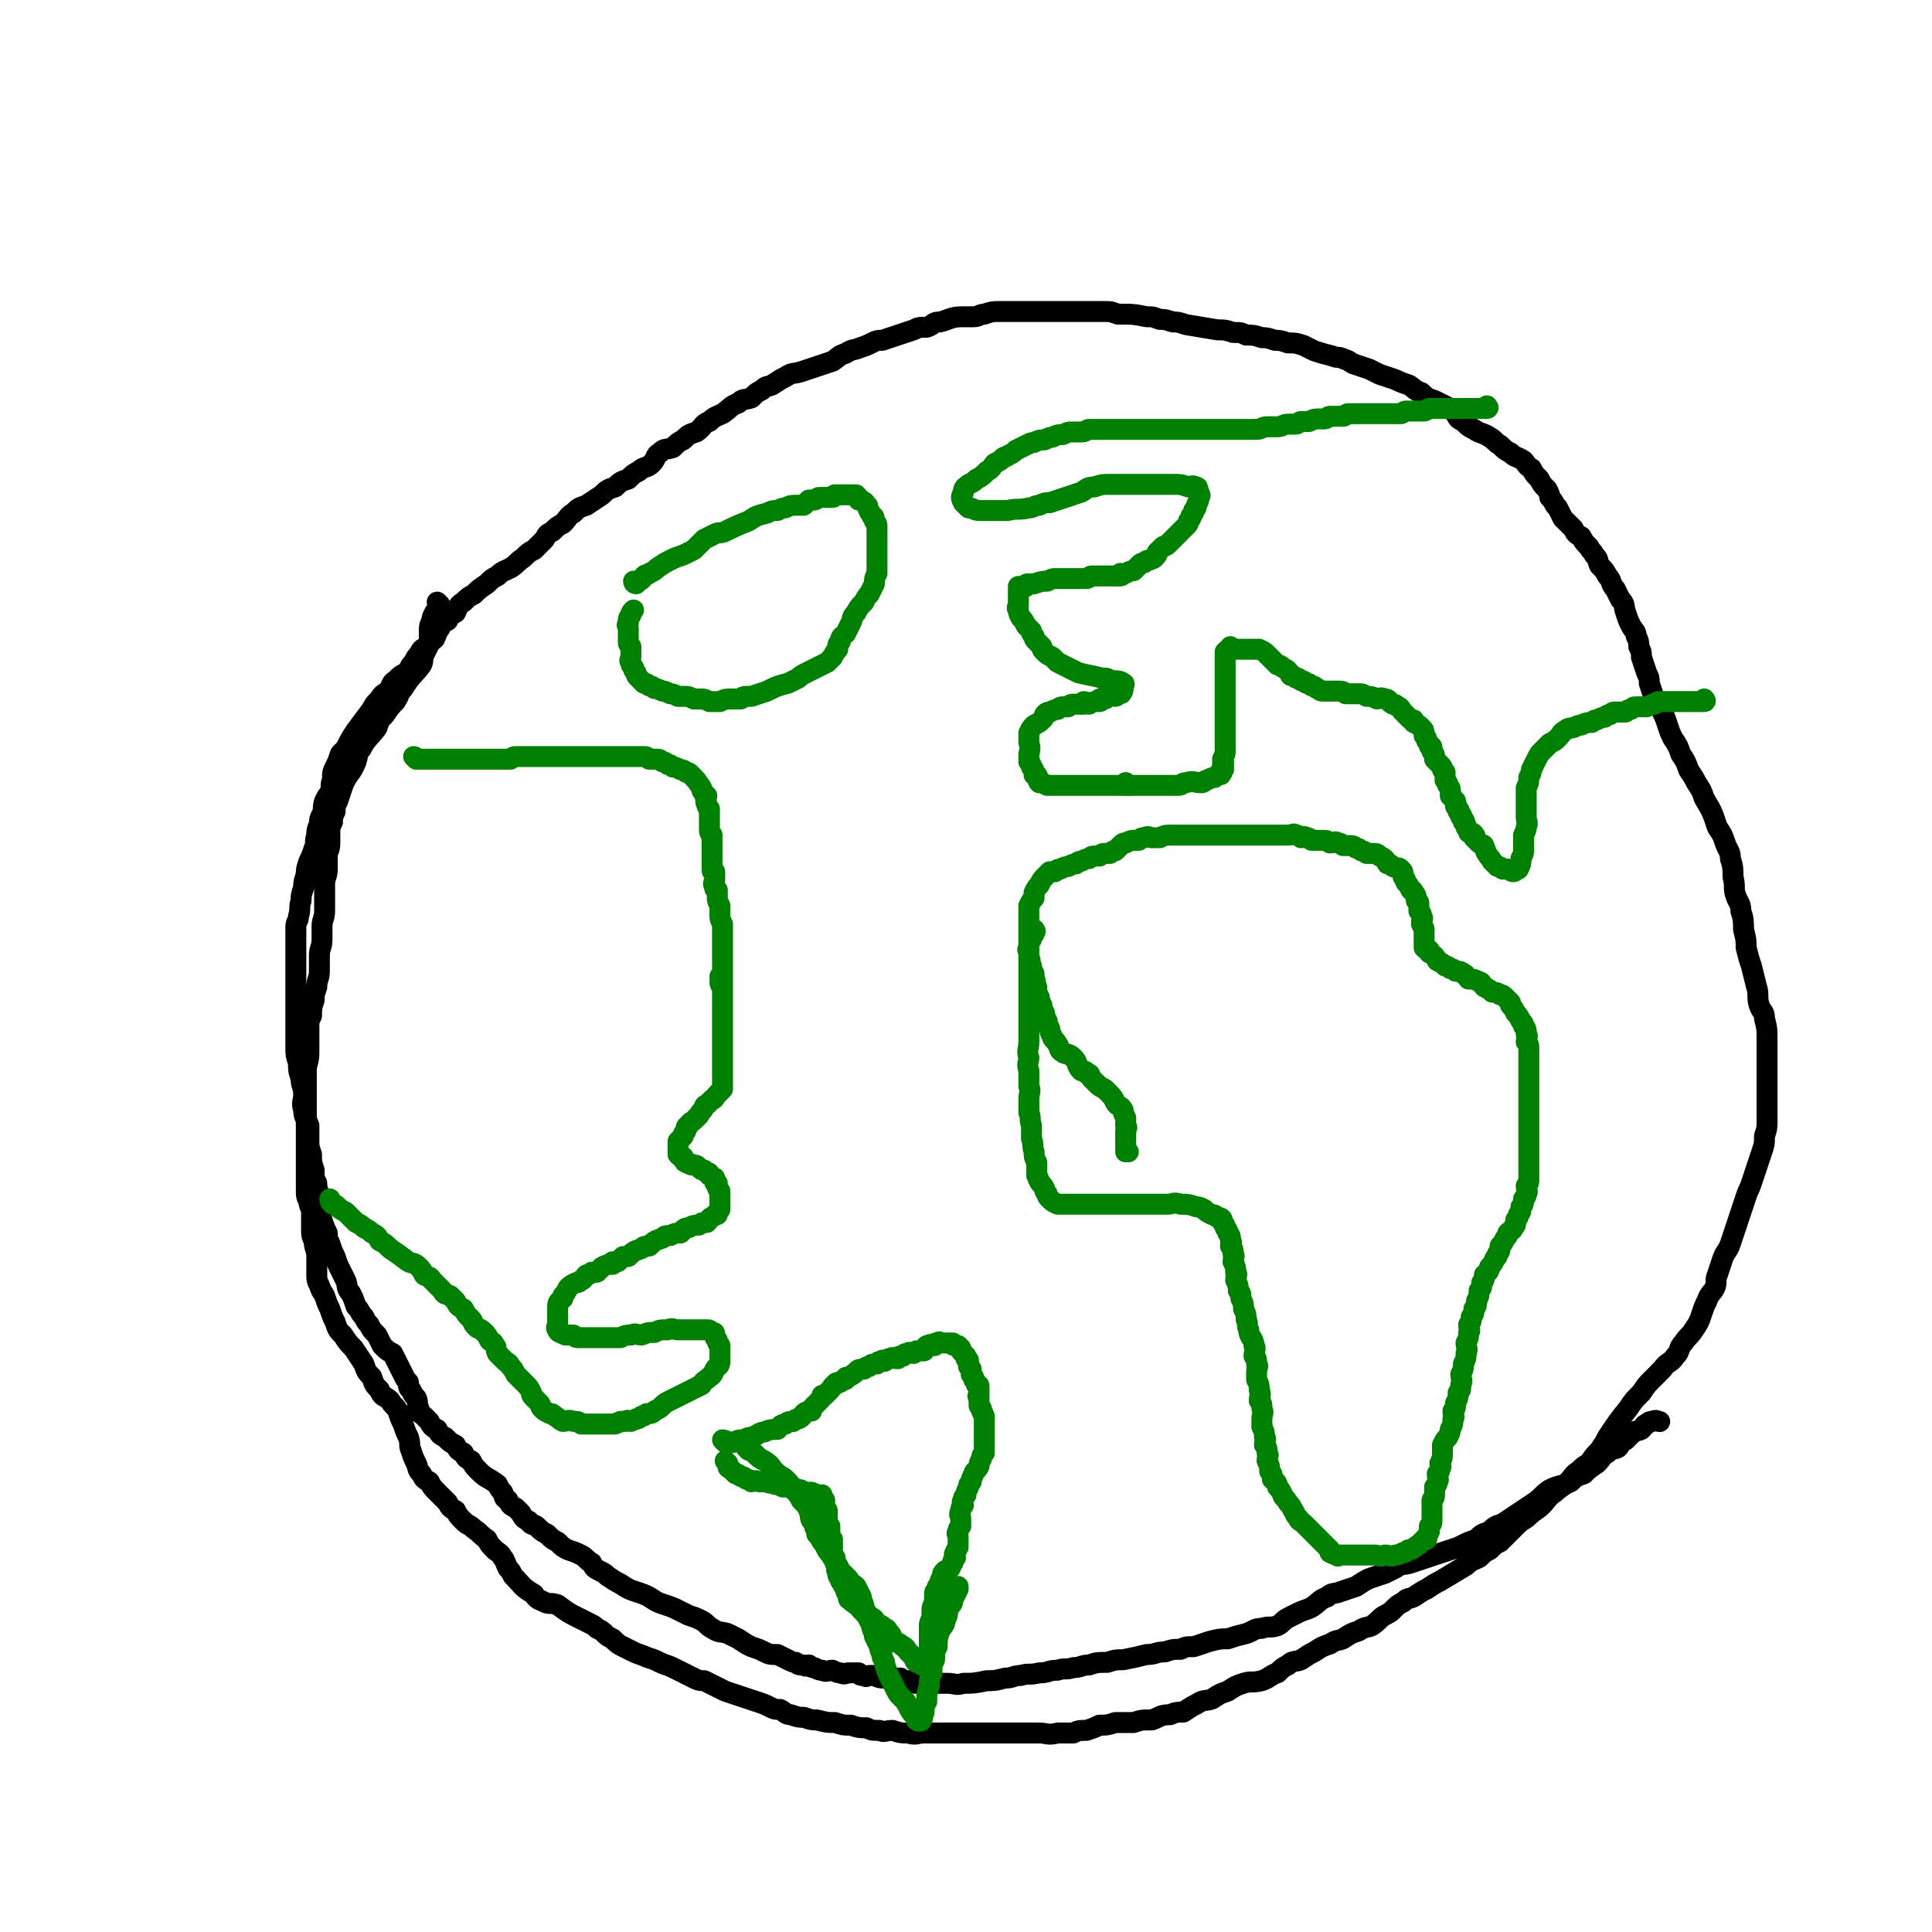
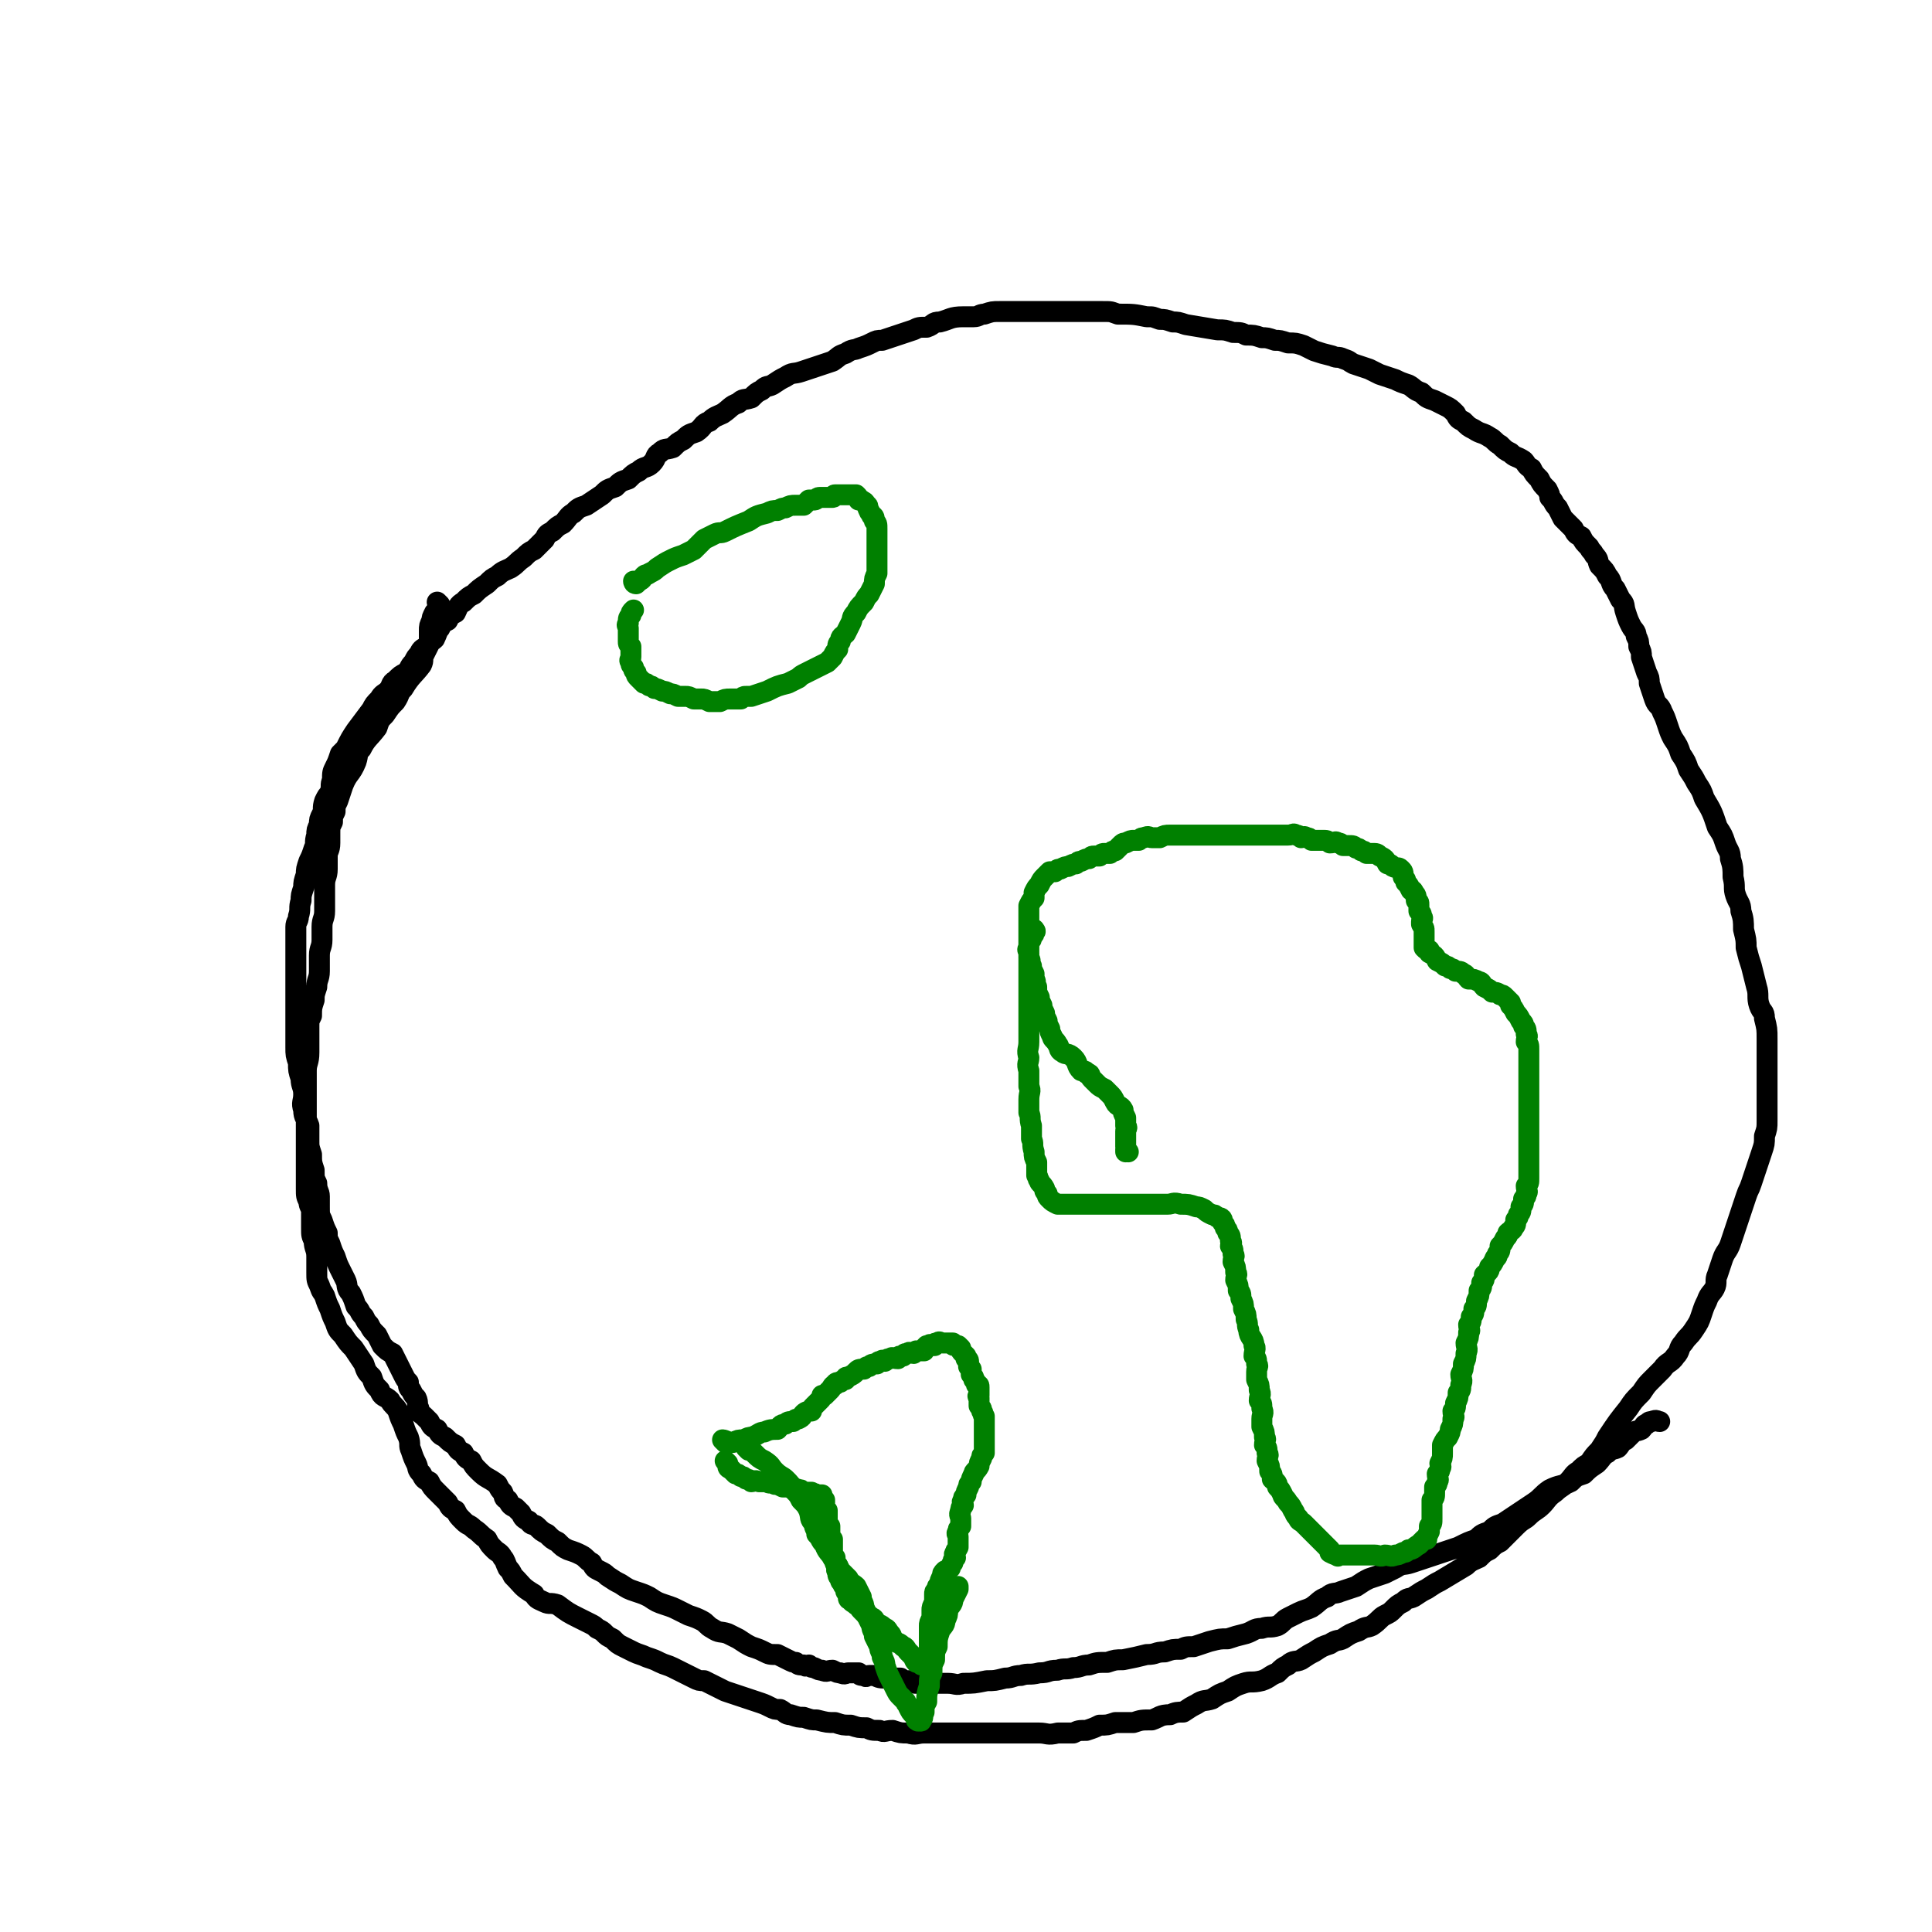
<svg xmlns="http://www.w3.org/2000/svg" viewBox="0 0 738 738" version="1.1">
  <g fill="none" stroke="#000000" stroke-width="8" stroke-linecap="round" stroke-linejoin="round">
    <path d="M168,231c0,0 -1,-1 -1,-1 0,0 1,1 1,1 0,0 0,0 0,0 -1,1 -1,1 -1,2 -1,1 -1,1 -1,1 -1,2 -1,2 -1,3 -1,2 -1,2 -1,4 0,2 0,3 0,5 -1,2 -1,2 -2,4 -1,2 0,2 -1,4 -3,4 -4,4 -7,9 -2,2 -1,2 -3,5 -2,2 -2,2 -4,5 -2,2 -2,2 -3,5 -3,4 -4,4 -6,8 -2,2 -1,2 -2,5 -2,5 -3,4 -5,9 -1,3 -1,3 -2,6 -1,2 -1,2 -1,4 -1,2 -1,2 -1,4 -1,2 -1,2 -1,4 0,2 0,2 0,4 0,3 -1,3 -1,5 0,3 0,3 0,5 0,3 -1,3 -1,6 0,3 0,3 0,5 0,3 0,3 0,5 0,3 -1,3 -1,6 0,2 0,2 0,5 0,3 -1,3 -1,6 0,3 0,3 0,6 0,3 -1,3 -1,6 -1,3 -1,3 -1,5 -1,3 -1,3 -1,6 -1,2 -1,2 -1,4 0,3 0,3 0,5 0,3 0,3 0,5 0,4 -1,4 -1,7 0,3 0,3 0,5 0,3 0,3 0,5 0,2 0,2 0,4 0,3 0,3 0,6 0,2 0,2 0,4 0,3 0,3 0,6 0,2 0,2 0,5 0,3 0,3 0,5 0,3 0,3 0,5 0,3 0,3 1,5 0,2 1,2 1,4 0,3 0,3 0,6 0,3 0,3 1,5 0,3 1,3 1,6 0,3 0,3 0,6 0,3 0,3 1,5 1,3 1,2 2,4 1,3 1,3 2,5 1,3 1,3 2,5 1,3 1,3 3,5 2,3 2,3 4,5 2,3 2,3 4,6 1,3 1,3 3,5 1,3 1,3 3,5 1,3 2,2 4,4 1,2 2,2 3,4 1,3 1,3 2,5 1,3 1,3 2,5 1,3 0,3 1,5 1,3 1,3 2,5 1,2 0,2 2,4 1,2 1,2 3,3 1,2 1,2 3,4 2,2 2,2 4,4 1,2 1,2 3,3 1,2 1,2 3,4 2,2 2,1 4,3 3,2 2,2 5,4 1,2 1,2 3,4 1,1 2,1 3,3 1,1 1,2 2,4 1,1 1,1 2,3 4,4 3,4 8,7 1,2 2,2 4,3 2,1 2,0 5,1 4,3 4,3 8,5 2,1 2,1 4,2 2,1 2,1 3,2 2,1 2,1 3,2 1,1 1,1 3,2 2,2 2,2 4,3 2,1 2,1 4,2 2,1 3,1 5,2 3,1 3,1 5,2 2,1 3,1 5,2 2,1 2,1 4,2 2,1 2,1 4,2 2,1 2,1 4,1 2,1 2,1 4,2 2,1 2,1 4,2 3,1 3,1 6,2 3,1 3,1 6,2 3,1 3,1 5,2 2,1 2,1 4,1 2,1 2,2 4,2 3,1 3,1 5,1 3,1 3,1 5,1 4,1 4,1 7,1 3,1 3,1 6,1 3,1 3,1 6,1 2,1 2,1 5,1 2,1 2,0 5,0 3,1 3,1 6,1 3,1 3,0 6,0 4,0 4,0 7,0 3,0 3,0 7,0 3,0 3,0 6,0 2,0 2,0 5,0 3,0 3,0 6,0 3,0 3,0 6,0 4,0 4,0 7,0 3,0 3,1 7,0 3,0 3,0 6,0 2,-1 2,-1 5,-1 3,-1 3,-1 5,-2 3,0 3,0 6,-1 3,0 3,0 7,0 3,-1 3,-1 7,-1 3,-1 3,-2 7,-2 2,-1 3,-1 5,-1 3,-2 3,-2 5,-3 3,-2 3,-1 6,-2 3,-2 3,-2 6,-3 3,-2 3,-2 6,-3 3,-1 3,0 7,-1 3,-1 3,-2 6,-3 2,-2 2,-2 4,-3 2,-2 3,-1 5,-2 3,-2 3,-2 5,-3 3,-2 3,-2 6,-3 3,-2 3,-1 5,-2 3,-2 3,-2 6,-3 3,-2 3,-1 5,-2 3,-2 3,-3 5,-4 2,-1 2,-1 3,-2 2,-2 2,-2 4,-3 2,-2 2,-1 4,-2 3,-2 3,-2 5,-3 3,-2 3,-2 5,-3 5,-3 5,-3 10,-6 2,-2 3,-2 5,-3 2,-2 2,-2 4,-3 2,-2 2,-2 4,-3 2,-2 2,-2 3,-3 2,-2 2,-2 3,-3 3,-3 3,-2 5,-4 2,-2 3,-2 5,-4 2,-2 2,-3 5,-5 2,-2 3,-2 5,-4 2,-2 2,-3 4,-4 2,-2 2,-2 4,-3 2,-3 2,-3 4,-5 2,-3 2,-3 3,-5 4,-6 4,-6 8,-11 2,-3 2,-3 5,-6 2,-3 2,-3 4,-5 2,-2 2,-2 4,-4 2,-3 3,-2 5,-5 2,-2 1,-3 3,-5 2,-3 2,-2 4,-5 2,-3 2,-3 3,-6 1,-3 1,-3 2,-5 1,-3 2,-3 3,-5 1,-2 0,-3 1,-5 1,-3 1,-3 2,-6 1,-3 2,-3 3,-6 1,-3 1,-3 2,-6 1,-3 1,-3 2,-6 1,-3 1,-3 2,-6 1,-3 1,-2 2,-5 1,-3 1,-3 2,-6 1,-3 1,-3 2,-6 1,-3 1,-3 1,-6 1,-3 1,-3 1,-6 0,-3 0,-3 0,-5 0,-3 0,-3 0,-6 0,-3 0,-3 0,-6 0,-4 0,-4 0,-7 0,-4 0,-4 0,-7 0,-4 0,-4 -1,-8 0,-3 -1,-2 -2,-5 -1,-3 0,-4 -1,-7 -1,-4 -1,-4 -2,-8 -1,-3 -1,-3 -2,-7 0,-3 0,-3 -1,-7 0,-3 0,-4 -1,-7 0,-3 -1,-3 -2,-6 -1,-3 0,-3 -1,-7 0,-3 0,-4 -1,-7 0,-3 -1,-3 -2,-6 -1,-3 -1,-3 -3,-6 -2,-6 -2,-6 -5,-11 -1,-3 -1,-3 -3,-6 -1,-2 -1,-2 -3,-5 -1,-3 -1,-3 -3,-6 -1,-3 -1,-3 -3,-6 -1,-2 -1,-2 -2,-5 -1,-3 -1,-3 -2,-5 -1,-3 -2,-2 -3,-5 -1,-3 -1,-3 -2,-6 0,-2 0,-2 -1,-4 -1,-3 -1,-3 -2,-6 0,-2 0,-2 -1,-4 0,-2 0,-2 -1,-4 0,-2 -1,-2 -2,-4 -1,-2 -1,-2 -2,-5 -1,-3 0,-3 -2,-5 -1,-2 -1,-2 -2,-4 -2,-2 -1,-3 -3,-5 -1,-2 -1,-2 -3,-4 -1,-2 0,-2 -2,-4 -1,-2 -1,-1 -2,-3 -2,-2 -2,-2 -3,-4 -2,-1 -2,-1 -3,-3 -2,-2 -2,-2 -4,-4 -1,-2 -1,-2 -2,-4 -2,-2 -1,-2 -3,-4 0,-1 0,-1 -1,-3 -2,-2 -2,-2 -3,-4 -2,-2 -2,-2 -3,-4 -2,-1 -2,-2 -3,-3 -3,-2 -3,-1 -5,-3 -2,-1 -2,-1 -4,-3 -2,-1 -2,-2 -4,-3 -3,-2 -3,-1 -6,-3 -2,-1 -2,-1 -4,-3 -2,-1 -2,-1 -3,-3 -2,-2 -2,-2 -4,-3 -2,-1 -2,-1 -4,-2 -3,-1 -3,-1 -5,-3 -3,-1 -3,-2 -5,-3 -3,-1 -3,-1 -5,-2 -3,-1 -3,-1 -6,-2 -2,-1 -2,-1 -4,-2 -3,-1 -3,-1 -6,-2 -2,-1 -1,-1 -4,-2 -2,-1 -2,0 -4,-1 -4,-1 -4,-1 -7,-2 -2,-1 -2,-1 -4,-2 -3,-1 -3,-1 -6,-1 -3,-1 -3,-1 -5,-1 -3,-1 -3,-1 -5,-1 -3,-1 -3,-1 -6,-1 -2,-1 -2,-1 -5,-1 -3,-1 -3,-1 -6,-1 -6,-1 -6,-1 -12,-2 -3,-1 -3,-1 -5,-1 -3,-1 -3,-1 -5,-1 -3,-1 -2,-1 -5,-1 -5,-1 -5,-1 -11,-1 -3,-1 -2,-1 -6,-1 -2,0 -2,0 -4,0 -3,0 -3,0 -7,0 -2,0 -2,0 -4,0 -5,0 -5,0 -10,0 -5,0 -5,0 -9,0 -3,0 -3,0 -5,0 -3,0 -3,0 -6,1 -2,0 -2,1 -4,1 -2,0 -3,0 -4,0 -5,0 -5,1 -9,2 -3,0 -2,1 -5,2 -3,0 -3,0 -5,1 -3,1 -3,1 -6,2 -3,1 -3,1 -6,2 -2,0 -2,0 -4,1 -2,1 -2,1 -5,2 -2,1 -2,0 -5,2 -3,1 -2,1 -5,3 -3,1 -3,1 -6,2 -3,1 -3,1 -6,2 -3,1 -3,0 -6,2 -2,1 -2,1 -5,3 -2,1 -2,0 -4,2 -2,1 -2,1 -4,3 -3,1 -3,0 -5,2 -3,1 -3,2 -6,4 -2,1 -3,1 -5,3 -3,1 -2,2 -5,4 -3,1 -3,1 -5,3 -2,1 -2,1 -4,3 -3,1 -3,0 -5,2 -2,1 -1,2 -3,4 -2,2 -3,1 -5,3 -2,1 -2,1 -4,3 -3,1 -3,1 -5,3 -3,1 -3,1 -5,3 -3,2 -3,2 -6,4 -3,1 -3,1 -5,3 -2,1 -2,2 -4,4 -2,1 -2,1 -4,3 -2,1 -2,1 -3,3 -2,2 -2,2 -4,4 -2,1 -2,1 -4,3 -3,2 -2,2 -5,4 -2,1 -3,1 -5,3 -2,1 -2,1 -4,3 -3,2 -3,2 -5,4 -2,1 -2,1 -4,3 -2,1 -2,2 -3,4 -2,1 -2,1 -3,3 -2,1 -2,1 -3,3 -1,1 -1,2 -2,4 -1,1 -2,1 -3,3 -2,1 -2,1 -3,3 -1,1 -1,1 -2,3 -2,2 -1,2 -3,4 -2,1 -2,1 -4,3 -2,1 -1,2 -3,4 -1,1 -2,1 -3,3 -2,2 -2,2 -3,4 -3,4 -3,4 -6,8 -2,3 -2,3 -4,7 -1,1 -1,1 -2,2 -1,3 -1,3 -2,5 -1,2 -1,2 -1,5 -1,2 0,2 -1,5 -1,1 -1,1 -2,3 -1,3 0,3 -1,5 -1,2 -1,2 -1,4 -1,2 -1,2 -1,4 -1,3 0,3 -1,5 -1,3 -1,3 -2,5 -1,3 -1,3 -1,5 -1,3 -1,3 -1,5 -1,3 -1,3 -1,5 -1,3 0,3 -1,6 0,2 -1,2 -1,4 0,3 0,3 0,5 0,3 0,3 0,5 0,3 0,3 0,6 0,3 0,3 0,5 0,3 0,3 0,5 0,2 0,2 0,4 0,3 0,3 0,5 0,3 0,3 0,5 0,3 0,3 0,6 0,3 0,3 1,6 0,3 0,3 1,6 0,3 1,3 1,6 0,3 -1,3 0,6 0,3 1,3 2,6 0,3 0,3 0,6 0,2 0,2 1,5 0,3 0,3 1,6 0,3 0,3 1,5 0,3 1,3 1,5 0,2 0,2 0,4 0,3 0,3 1,5 1,3 1,3 2,5 0,2 0,2 1,4 1,3 1,3 2,5 1,3 1,3 2,5 1,2 1,2 2,4 1,2 0,3 2,5 1,2 1,2 2,5 2,2 1,2 3,4 1,2 1,2 2,3 1,2 1,2 3,4 1,2 1,2 2,4 2,2 2,2 4,3 1,2 1,2 2,4 1,2 1,2 2,4 1,2 1,2 2,3 0,2 0,2 1,3 1,2 1,2 2,3 1,2 0,3 1,4 0,2 1,2 2,3 1,1 1,1 2,2 1,2 1,2 3,3 1,2 1,2 3,3 2,2 2,2 4,3 1,2 1,2 3,3 1,2 1,2 3,3 1,2 1,2 3,4 3,3 3,2 7,5 1,2 1,2 2,3 1,2 0,2 2,3 1,2 1,2 3,3 1,1 1,1 2,2 1,2 1,2 3,3 1,2 2,1 3,2 2,2 2,2 4,3 2,2 2,2 4,3 2,2 2,2 4,3 3,1 3,1 5,2 2,1 2,2 4,3 1,2 1,2 3,3 2,1 2,1 3,2 3,2 3,2 5,3 3,2 3,2 6,3 3,1 3,1 5,2 3,2 3,2 6,3 3,1 3,1 5,2 2,1 2,1 4,2 3,1 3,1 5,2 2,1 2,2 4,3 3,2 3,1 6,2 2,1 2,1 4,2 3,2 3,2 5,3 3,1 3,1 5,2 2,1 2,1 5,1 2,1 2,1 4,2 2,1 2,1 3,1 1,1 1,1 3,1 1,1 1,0 2,0 1,1 1,1 2,1 2,1 2,1 3,1 2,1 2,0 4,0 2,1 2,1 3,1 2,1 2,0 3,0 2,0 2,0 4,0 1,1 0,1 2,1 1,1 1,0 2,0 1,0 1,0 2,0 2,1 2,1 5,1 1,1 1,0 2,0 0,0 0,0 0,0 1,0 1,0 2,0 1,0 1,0 1,0 1,1 1,1 1,1 1,0 1,0 1,0 0,0 0,0 0,0 1,0 1,0 2,0 0,0 0,0 0,0 0,0 0,0 0,0 1,1 1,1 2,1 0,0 0,0 0,0 0,0 0,0 1,0 1,0 1,0 2,0 1,0 1,0 3,0 1,0 1,0 2,0 2,0 2,0 4,0 3,0 3,1 6,0 4,0 4,0 9,-1 3,0 3,0 7,-1 3,0 3,-1 6,-1 3,-1 3,0 7,-1 4,0 3,-1 7,-1 3,-1 3,0 6,-1 3,0 3,-1 6,-1 3,-1 3,-1 7,-1 3,-1 3,-1 6,-1 5,-1 5,-1 9,-2 4,0 3,-1 7,-1 3,-1 3,-1 6,-1 2,-1 2,-1 5,-1 3,-1 3,-1 6,-2 4,-1 4,-1 7,-1 3,-1 3,-1 7,-2 3,-1 3,-2 6,-2 3,-1 3,0 6,-1 2,-1 2,-2 4,-3 2,-1 2,-1 4,-2 2,-1 3,-1 5,-2 3,-2 3,-3 6,-4 2,-2 3,-1 5,-2 3,-1 3,-1 6,-2 3,-2 3,-2 5,-3 3,-1 3,-1 6,-2 2,-1 2,-1 4,-2 3,-2 3,-1 6,-2 3,-1 3,-1 6,-2 3,-1 3,-1 6,-2 3,-1 3,-1 6,-2 4,-2 4,-2 7,-3 2,-2 2,-2 5,-3 2,-2 2,-2 5,-3 3,-2 3,-2 6,-4 3,-2 3,-2 6,-4 3,-2 3,-3 6,-5 4,-2 4,-1 8,-3 2,-2 2,-2 5,-3 2,-2 2,-2 5,-4 2,-2 2,-3 4,-4 2,-2 2,-1 4,-2 1,-1 1,-2 3,-3 1,-1 1,-1 2,-2 2,-2 2,-1 4,-2 1,-1 1,-2 2,-2 1,-1 1,-1 2,-1 2,-1 2,0 3,0 0,0 0,0 0,0 " />
  </g>
  <g fill="none" stroke="#008000" stroke-width="8" stroke-linecap="round" stroke-linejoin="round">
    <path d="M431,440c0,0 -1,-1 -1,-1 0,0 0,0 0,1 0,0 0,0 0,0 1,0 0,-1 0,-1 0,0 0,1 0,1 1,-1 0,-1 0,-2 0,0 0,0 0,0 0,-2 0,-2 0,-3 0,0 0,0 0,0 0,-2 0,-2 0,-3 0,-1 1,-1 0,-2 0,-2 0,-2 0,-3 -1,-2 -1,-2 -1,-3 -1,-2 -2,-1 -3,-3 -1,-2 -1,-2 -2,-3 -1,-1 -1,-1 -2,-2 -2,-1 -2,-1 -3,-2 -1,-1 -1,-1 -2,-2 -1,-1 0,-2 -2,-2 0,-1 -1,-1 -2,-1 -2,-2 -1,-3 -3,-5 -2,-2 -3,-1 -4,-2 -2,-1 -1,-2 -2,-3 -1,-2 -2,-2 -2,-3 -1,-2 -1,-2 -1,-3 -1,-2 -1,-2 -1,-3 -1,-2 -1,-2 -1,-3 -1,-2 -1,-2 -1,-3 -1,-2 -1,-2 -1,-3 -1,-2 -1,-2 -1,-4 -1,-2 0,-2 -1,-3 0,-1 0,-1 0,-2 -1,-2 -1,-2 -1,-3 -1,-2 0,-2 -1,-3 0,-2 0,-2 0,-3 0,-2 0,-2 0,-3 0,-2 0,-2 0,-4 0,-1 0,-1 0,-2 0,-2 0,-2 0,-3 0,-1 0,-1 0,-2 0,-2 0,-2 0,-3 0,0 0,0 0,0 1,-2 1,-2 2,-3 0,-1 0,-1 0,-2 1,-2 1,-2 2,-3 1,-2 1,-2 2,-3 0,0 0,0 0,0 1,-1 1,-1 2,-2 0,0 0,0 0,0 1,0 2,0 2,0 1,-1 1,-1 2,-1 0,0 0,0 0,0 2,-1 2,-1 3,-1 0,0 0,0 0,0 2,-1 2,-1 3,-1 1,-1 1,-1 2,-1 0,0 0,0 0,0 2,-1 2,-1 3,-1 0,0 0,0 0,0 1,-1 1,-1 2,-1 1,0 1,0 2,0 0,0 0,0 0,0 1,-1 1,-1 2,-1 1,0 1,0 2,0 0,0 0,0 0,0 1,-1 1,-1 2,-1 0,0 0,0 0,0 0,0 0,0 0,0 1,-1 1,-1 2,-2 0,0 0,0 0,0 1,-1 1,-1 2,-1 0,0 0,0 0,0 2,-1 2,-1 3,-1 1,0 1,0 2,0 1,-1 1,-1 2,-1 2,-1 2,0 3,0 2,0 2,0 3,0 2,-1 2,-1 4,-1 2,0 2,0 4,0 2,0 2,0 3,0 2,0 2,0 3,0 2,0 2,0 3,0 1,0 1,0 2,0 2,0 2,0 3,0 1,0 1,0 2,0 2,0 2,0 3,0 1,0 1,0 2,0 2,0 2,0 3,0 2,0 2,0 3,0 2,0 2,0 3,0 2,0 2,0 3,0 2,0 2,0 3,0 2,0 2,0 3,0 1,0 1,0 2,0 2,0 2,-1 3,0 1,0 1,0 2,1 1,0 1,-1 2,0 1,0 1,0 2,1 1,0 1,0 2,0 0,0 0,0 0,0 1,0 1,0 2,0 0,0 0,0 0,0 2,0 2,0 3,1 0,0 0,0 0,0 2,0 2,-1 3,0 1,0 1,0 2,1 1,0 1,0 2,0 0,0 0,0 0,0 2,0 2,0 3,1 1,0 1,0 2,1 1,0 1,0 2,1 1,0 1,0 2,0 0,0 0,0 0,0 2,0 2,0 3,1 0,0 0,0 0,0 2,1 2,1 3,3 1,0 1,0 2,1 0,0 0,0 0,0 2,1 2,0 3,1 1,1 1,1 1,3 1,1 1,1 1,2 0,0 0,0 0,0 1,1 1,1 2,3 1,0 1,1 1,1 1,1 1,1 1,3 1,1 1,0 1,2 0,1 0,1 0,2 1,1 1,1 1,2 1,1 0,1 0,2 0,0 0,1 0,1 1,2 1,1 1,3 0,0 0,0 0,0 0,2 0,2 0,3 0,2 0,2 0,3 0,0 0,0 0,0 1,1 1,1 2,1 0,1 0,1 0,1 2,1 2,1 3,3 0,0 0,0 0,0 2,1 2,1 3,2 1,0 1,0 2,1 1,0 1,0 2,1 2,0 2,0 3,1 1,0 1,1 2,2 2,0 2,0 4,1 1,0 1,1 2,2 2,1 2,1 3,2 1,0 2,0 3,1 1,0 1,0 2,1 1,1 1,1 2,2 0,1 0,1 0,1 1,1 1,1 2,3 0,0 0,0 0,0 1,1 1,1 2,3 1,1 1,1 1,2 1,1 1,1 1,3 1,1 0,1 0,3 0,0 0,0 0,0 1,1 1,1 1,3 0,1 0,1 0,2 0,1 0,1 0,2 0,2 0,2 0,5 0,2 0,2 0,3 0,2 0,2 0,4 0,3 0,3 0,5 0,2 0,2 0,4 0,1 0,1 0,2 0,2 0,2 0,3 0,2 0,2 0,3 0,2 0,2 0,3 0,2 0,2 0,3 0,2 0,2 0,4 0,2 0,2 0,3 0,2 0,2 0,3 0,2 0,2 -1,3 0,2 1,2 0,3 0,1 0,1 -1,2 0,2 0,2 -1,3 0,2 0,2 -1,3 0,1 0,1 -1,2 0,2 0,2 -1,3 0,1 -1,1 -2,2 0,1 0,1 -1,2 -1,2 -1,2 -2,3 0,2 0,2 -1,3 0,2 -1,1 -1,2 -1,2 -1,2 -2,3 0,2 -1,2 -2,3 0,2 0,2 -1,3 0,2 0,2 -1,3 0,2 0,2 -1,4 0,2 0,2 -1,3 0,2 0,2 -1,3 0,2 0,2 -1,3 0,2 1,2 0,3 0,2 0,2 -1,4 0,2 1,2 0,4 0,2 0,2 -1,4 0,2 0,2 -1,4 0,2 1,2 0,4 0,2 0,2 -1,3 0,2 0,2 -1,4 0,2 0,2 -1,3 0,2 1,2 0,3 0,2 0,2 -1,4 0,1 0,1 -1,3 -1,1 -1,1 -2,3 0,1 0,1 0,3 0,2 0,2 -1,4 0,1 1,1 0,2 0,1 0,1 -1,2 0,2 1,2 0,3 0,1 0,1 -1,2 0,1 0,1 0,2 0,2 0,2 -1,3 0,1 0,1 0,2 0,1 0,1 0,2 0,2 0,2 0,3 0,0 0,0 0,0 0,2 0,2 -1,3 0,1 0,1 0,2 0,0 0,0 0,0 -1,2 -1,2 -1,3 -1,0 -1,0 -1,0 -1,1 -1,1 -2,2 -2,1 -2,2 -4,2 -1,1 -1,1 -2,1 -2,1 -2,1 -3,1 -2,1 -2,0 -4,0 -2,1 -2,0 -4,0 -2,0 -2,0 -4,0 -2,0 -2,0 -3,0 -1,0 -1,0 -2,0 -1,0 -1,0 -2,0 -1,0 -1,0 -2,0 -1,0 -1,1 -1,0 -1,0 -1,0 -3,-1 0,0 0,0 0,-1 -1,-1 -1,-1 -2,-2 -1,-1 -1,-1 -2,-2 -1,-1 -1,-1 -2,-2 -1,-1 -1,-1 -2,-2 -1,-1 -1,-1 -2,-2 -1,-1 -2,-1 -2,-2 -2,-2 -1,-2 -2,-3 -1,-2 -1,-2 -2,-3 -1,-2 -2,-2 -2,-3 -1,-2 -1,-2 -2,-3 0,-2 -1,-2 -2,-3 0,-2 0,-2 -1,-3 0,-2 0,-2 -1,-4 0,-2 1,-2 0,-3 0,-2 0,-2 -1,-3 0,-2 1,-2 0,-3 0,-2 0,-2 -1,-4 0,-2 0,-2 0,-3 0,-2 1,-2 0,-4 0,-2 0,-2 -1,-3 0,-2 1,-2 0,-4 0,-2 0,-2 -1,-4 0,-2 0,-2 0,-3 0,-2 1,-2 0,-3 0,-2 0,-2 -1,-3 0,-2 1,-3 0,-4 0,-3 -2,-3 -2,-6 -1,-2 0,-2 -1,-4 0,-2 0,-2 -1,-4 0,-2 0,-2 -1,-4 0,-2 0,-2 -1,-3 0,-2 0,-2 -1,-4 0,-2 1,-2 0,-3 0,-2 0,-2 -1,-4 0,-2 1,-2 0,-3 0,-2 0,-2 -1,-3 0,-1 1,-1 0,-2 0,-2 0,-2 -1,-3 0,-1 0,-1 -1,-2 0,-1 0,-1 -1,-2 0,-1 0,-2 -2,-2 -1,-1 -1,-1 -2,-1 -2,-1 -2,-1 -3,-2 -2,-1 -2,-1 -3,-1 -3,-1 -3,-1 -6,-1 -3,-1 -3,0 -5,0 -2,0 -2,0 -3,0 -2,0 -2,0 -3,0 -1,0 -1,0 -2,0 -2,0 -2,0 -3,0 -2,0 -2,0 -4,0 -2,0 -2,0 -4,0 -2,0 -2,0 -4,0 -2,0 -2,0 -5,0 -2,0 -2,0 -4,0 -2,0 -2,0 -4,0 -2,0 -2,0 -3,0 -2,0 -2,0 -3,0 -2,-1 -2,-1 -3,-2 -1,-1 -1,-1 -1,-2 -1,-1 -1,-1 -1,-2 -1,-2 -2,-2 -2,-3 -1,-1 0,-1 -1,-2 0,-3 0,-3 0,-5 -1,-2 -1,-2 -1,-4 -1,-3 0,-3 -1,-5 0,-3 0,-3 0,-5 -1,-3 0,-3 -1,-5 0,-3 0,-3 0,-5 0,-3 1,-3 0,-5 0,-3 0,-3 0,-6 -1,-3 0,-3 0,-5 -1,-3 0,-3 0,-6 0,-2 0,-2 0,-5 0,-3 0,-3 0,-5 0,-2 0,-2 0,-3 0,-2 0,-2 0,-3 0,-2 0,-2 0,-3 0,-2 0,-2 0,-3 0,-3 0,-3 0,-6 0,-1 0,-1 0,-2 0,-1 0,-1 0,-2 0,-1 0,-1 0,-2 0,-1 -1,-1 0,-2 0,-1 0,-1 0,-2 0,0 0,0 0,0 1,-1 1,-1 1,-2 0,0 0,0 0,0 1,-1 1,-1 1,-2 0,0 0,0 0,0 0,0 0,0 0,0 1,0 0,-1 0,-1 0,0 0,0 0,1 0,0 0,0 0,0 " />
-     <path d="M431,300c0,0 -1,-1 -1,-1 0,0 0,0 0,1 0,0 0,0 0,0 1,0 0,-1 0,-1 0,0 0,0 0,1 0,0 0,0 0,0 0,0 0,0 -1,0 -2,0 -2,0 -3,0 -2,0 -2,0 -3,0 -2,0 -2,0 -4,0 -4,0 -4,0 -7,0 -2,0 -2,0 -4,0 -2,0 -2,0 -4,0 -1,0 -1,0 -2,0 -1,0 -1,0 -2,0 -2,-1 -2,-1 -3,-1 -1,-1 0,-2 -1,-3 0,0 0,0 -1,0 0,-2 0,-2 -1,-3 0,-1 0,-1 -1,-2 0,0 0,0 0,0 0,-2 0,-2 0,-3 1,-3 0,-3 0,-5 0,0 0,0 0,0 0,-2 0,-2 0,-3 0,0 0,0 0,0 1,-2 1,-2 2,-3 0,0 0,0 0,0 2,-1 2,-1 3,-2 1,-1 1,-1 1,-2 0,0 0,0 0,0 1,-1 1,-1 2,-1 0,0 0,0 0,0 2,-1 2,-1 3,-1 0,0 0,0 0,0 1,-1 1,-1 2,-1 0,0 0,0 0,0 1,0 1,0 2,0 0,0 0,0 0,0 1,-1 1,-1 2,-1 0,0 0,0 0,0 1,0 1,0 2,0 0,0 0,0 0,0 1,0 1,0 2,0 0,0 0,0 0,0 0,0 0,0 0,0 1,0 0,-1 0,-1 0,0 1,0 2,1 0,0 0,0 0,0 0,0 0,0 0,0 1,-1 2,-1 3,-1 0,0 -1,0 -1,0 1,0 1,0 2,0 0,0 0,0 0,0 0,0 0,0 0,0 1,0 0,-1 0,-1 0,0 0,0 0,1 0,0 0,0 0,0 1,0 0,-1 0,-1 0,0 1,0 2,0 0,0 0,0 0,0 0,0 0,0 0,0 1,0 0,-1 0,-1 0,0 0,0 0,1 0,0 0,0 0,0 1,0 0,-1 0,-1 0,0 0,0 0,1 0,0 0,0 0,0 1,0 0,-1 0,-1 0,0 0,0 0,1 0,0 0,0 0,0 1,-1 1,-1 2,-1 0,0 0,0 0,0 0,0 0,0 0,0 1,0 0,-1 0,-1 0,0 1,1 2,1 0,0 0,0 0,0 0,0 0,0 0,0 1,0 0,-1 0,-1 0,0 0,0 0,1 0,0 0,0 0,0 1,-1 1,-1 2,-1 0,0 0,0 0,0 0,0 0,0 0,0 1,0 0,-1 0,-1 0,0 0,1 0,1 1,-1 1,-1 1,-2 0,0 0,0 0,0 0,-1 1,-2 0,-2 -1,-1 -2,-1 -5,-1 -1,-1 -1,-1 -3,-1 -4,-1 -5,-1 -9,-2 -2,-1 -2,-1 -4,-2 -2,-1 -2,-1 -4,-2 -1,-1 -1,-1 -2,-2 -2,-1 -2,-1 -3,-2 -1,-1 -1,-1 -1,-2 -1,-1 -1,-1 -2,-2 -1,-1 -1,-1 -1,-2 -1,-1 -1,-1 -1,-2 -1,-1 -1,-1 -2,-2 0,0 0,0 0,0 -1,-2 -1,-2 -2,-3 0,0 0,0 0,0 -1,-2 -1,-2 -1,-3 0,0 0,0 0,0 -1,-1 0,-1 0,-2 0,0 0,0 0,0 0,-1 0,-1 0,-2 0,0 0,0 0,0 0,0 0,0 0,0 0,-1 0,-1 0,-2 0,0 0,0 0,0 0,0 0,0 0,0 0,-1 0,-1 0,-2 0,0 0,0 1,0 0,0 0,0 0,0 0,0 -1,0 -1,-1 0,0 1,0 3,0 0,0 -1,0 0,0 0,-1 0,-1 1,-1 1,0 1,0 2,0 0,0 0,0 0,0 3,-1 3,-1 5,-1 2,-1 2,-1 3,-1 1,0 1,0 2,0 2,0 2,0 3,0 2,0 2,0 3,0 1,0 1,0 2,0 1,0 1,0 2,0 1,0 1,-1 2,-1 1,0 1,0 2,0 0,0 0,0 0,0 2,0 2,0 3,0 1,0 1,0 2,0 0,0 0,0 0,0 1,0 1,0 2,0 0,0 0,0 0,0 0,0 0,0 0,0 1,0 1,0 2,0 0,0 0,0 0,0 0,0 0,0 0,0 1,0 0,-1 0,-1 0,0 0,1 0,1 0,0 0,0 0,0 1,-1 1,-1 2,-1 0,0 0,0 0,0 2,-1 2,-1 3,-1 0,0 0,0 0,0 1,-1 1,-1 2,-2 1,-1 1,-1 2,-1 1,-1 1,-1 2,-1 1,-1 1,0 2,-1 1,-1 1,-1 1,-2 1,-1 1,-1 2,-2 1,-1 1,0 2,-1 1,-1 1,-1 2,-2 1,-1 1,-1 2,-2 0,0 0,0 0,0 2,-2 2,-2 3,-3 1,-1 1,-1 1,-2 1,-1 1,-1 1,-2 1,-1 1,-1 1,-2 1,-1 1,-1 1,-2 0,0 0,0 0,0 1,-2 1,-2 1,-3 1,-1 0,-1 0,-2 0,0 0,0 0,0 0,0 0,0 0,0 -1,-1 0,-2 -1,-2 -2,-1 -2,0 -3,0 -3,-1 -3,-1 -5,-1 -2,0 -2,0 -3,0 -2,0 -2,0 -4,0 -2,0 -2,0 -3,0 -3,0 -3,0 -5,0 -2,0 -2,0 -4,0 -3,0 -3,0 -6,0 -3,0 -3,0 -6,1 -3,0 -3,1 -5,2 -3,1 -3,1 -6,2 -3,1 -3,1 -6,2 -2,0 -2,0 -4,1 -2,0 -2,1 -4,1 -4,1 -4,0 -8,1 -1,0 -1,0 -3,0 -4,0 -4,0 -8,0 -2,0 -2,-1 -4,-1 0,0 0,0 0,0 -1,-1 -1,-1 -2,-2 0,0 0,0 0,0 -1,-2 -1,-2 0,-4 0,-2 1,-2 2,-3 2,-1 2,-1 3,-2 2,-1 2,-1 4,-3 2,-1 2,-2 3,-3 2,-1 2,-1 3,-2 1,-1 1,0 2,-1 2,-1 2,-1 3,-2 2,-1 2,-1 4,-2 2,-1 2,-1 3,-1 2,-1 2,-1 4,-1 2,-1 2,-1 3,-1 2,-1 2,-1 4,-1 2,-1 2,-1 3,-1 2,0 2,0 4,0 2,0 2,-1 3,-1 1,0 1,0 2,0 2,0 2,0 3,0 1,0 1,0 2,0 1,0 1,0 2,0 1,0 1,0 2,0 2,0 2,0 3,0 2,0 2,0 3,0 2,0 2,0 4,0 2,0 2,0 4,0 2,0 2,0 4,0 3,0 3,0 5,0 2,0 2,0 4,0 2,0 2,0 3,0 2,0 2,0 3,0 2,0 2,0 4,0 2,0 2,0 4,0 2,0 2,0 3,0 3,0 3,0 5,0 2,0 2,0 4,0 2,0 2,-1 4,-1 2,0 2,0 4,0 2,0 2,-1 4,-1 2,0 2,0 3,0 1,0 1,-1 2,-1 2,0 2,0 3,0 0,0 0,0 0,0 2,-1 2,-1 4,-1 1,0 1,0 2,0 1,0 1,-1 2,-1 1,0 1,0 2,0 2,0 2,0 3,0 1,0 1,-1 2,-1 2,0 2,0 3,0 3,0 3,0 6,0 2,0 2,0 3,0 3,0 3,0 6,0 1,0 1,0 2,0 1,0 1,-1 2,-1 1,0 1,0 2,0 1,0 1,0 2,0 2,0 2,0 3,0 1,0 1,-1 2,-1 2,0 2,0 3,0 1,0 1,0 2,0 1,0 1,0 2,0 1,0 1,0 2,0 1,0 1,0 2,0 1,0 1,0 2,0 1,0 1,0 2,0 1,0 1,0 2,0 0,0 0,0 0,0 2,0 2,0 3,0 0,0 0,0 0,0 1,0 1,0 2,0 0,0 0,0 0,0 0,0 0,0 0,0 1,0 0,-1 0,-1 0,0 0,1 0,1 " />
-     <path d="M431,300c0,0 -1,-1 -1,-1 0,0 0,0 0,1 0,0 0,0 0,0 1,0 0,-1 0,-1 0,0 0,0 0,1 0,0 0,0 0,0 1,0 0,-1 0,-1 0,0 0,1 0,1 1,0 1,0 2,0 0,0 0,0 0,0 3,0 3,0 5,0 2,0 2,0 3,0 2,0 2,0 3,0 3,0 3,0 7,0 2,0 1,-1 3,-1 3,-1 3,0 6,0 1,0 1,-1 2,-1 0,0 0,0 0,0 2,-1 2,-1 3,-1 0,0 0,0 0,0 1,-1 1,-1 2,-1 0,0 0,0 0,0 0,0 0,0 0,0 1,0 0,-1 0,-1 0,0 0,0 0,1 0,0 0,0 0,0 1,-1 1,-1 1,-2 0,0 0,0 0,0 0,0 0,0 0,0 1,0 0,-1 0,-1 0,0 0,0 0,1 0,0 0,0 0,0 1,0 0,-1 0,-1 0,0 0,0 0,1 0,0 0,0 0,0 0,-1 0,-1 0,-2 0,0 0,0 0,0 0,0 0,0 0,0 1,0 0,-1 0,-1 0,0 0,1 0,1 1,-1 0,-1 0,-2 0,0 0,0 0,0 0,0 0,0 0,0 1,-2 1,-2 1,-3 0,0 0,0 0,0 0,-1 0,-1 0,-2 0,0 0,0 0,0 0,-1 0,-1 0,-2 0,0 0,0 0,0 0,-2 0,-2 0,-3 0,0 0,0 0,0 0,-2 0,-2 0,-3 0,-1 0,-1 0,-2 0,-1 0,-1 0,-2 0,-1 0,-1 0,-2 0,-1 0,-1 0,-2 0,0 0,0 0,0 0,-2 0,-2 0,-3 0,-2 0,-2 0,-3 0,0 0,0 0,0 0,-2 0,-2 0,-3 0,0 0,0 0,0 0,-2 0,-2 0,-3 0,0 0,0 0,0 0,-1 0,-1 0,-2 0,-1 0,-1 0,-2 0,0 0,0 0,0 0,-1 0,-1 0,-2 0,0 0,0 0,0 0,-1 0,-1 0,-2 0,0 0,0 0,0 1,-1 1,-1 2,-1 0,0 0,0 0,0 0,0 0,0 0,0 1,0 0,-1 0,-1 0,0 1,1 2,1 0,0 0,0 0,0 2,0 2,0 3,0 0,0 0,0 0,0 2,0 2,0 3,0 0,0 0,0 0,0 2,0 2,0 3,0 0,0 0,0 0,0 2,1 2,1 3,2 0,0 0,0 0,0 1,1 1,1 2,2 1,1 1,1 2,2 1,0 1,0 2,1 0,0 0,0 0,0 2,1 2,1 3,3 1,0 1,0 2,1 1,0 1,0 2,1 1,0 1,0 2,1 1,0 1,0 2,1 0,0 0,0 0,0 1,0 1,0 2,1 0,0 0,0 0,0 1,0 1,1 2,1 2,0 2,0 3,0 0,0 0,0 0,0 2,0 2,0 3,0 2,0 2,0 3,1 1,0 1,0 2,0 2,0 2,0 3,0 2,0 1,0 3,1 2,0 2,0 4,1 1,0 1,-1 3,0 2,0 1,1 3,2 1,0 1,0 2,1 1,0 1,1 2,2 1,1 1,1 2,2 1,1 1,1 2,1 0,1 0,1 0,1 2,1 2,1 3,2 1,1 1,1 1,3 1,1 1,1 1,2 1,1 1,1 1,2 1,0 1,0 1,1 0,1 0,1 0,1 1,1 1,1 1,3 0,0 0,0 0,0 1,1 1,1 2,2 0,0 0,0 0,0 1,1 1,1 1,2 0,0 0,0 0,0 0,0 0,0 0,0 1,1 1,1 1,1 0,1 0,2 0,3 0,0 0,0 0,0 0,0 0,0 0,0 1,1 1,1 1,2 0,0 0,0 0,0 1,1 1,1 1,2 0,0 0,0 0,0 0,0 0,0 0,0 0,1 0,1 0,2 0,0 0,0 0,0 0,0 0,0 0,0 1,0 0,-1 0,-1 0,0 0,0 0,1 0,0 0,0 0,0 1,1 1,1 2,2 0,0 0,0 0,0 0,1 0,1 0,2 0,0 0,0 0,0 0,0 0,0 0,0 1,0 0,-1 0,-1 0,1 1,1 1,3 0,0 0,0 0,0 0,0 0,0 0,0 1,0 0,-1 0,-1 0,1 0,1 1,2 0,1 0,1 0,1 0,0 0,0 0,0 1,0 0,-1 0,-1 0,0 0,0 0,1 1,1 1,1 1,2 0,0 0,0 0,0 0,0 0,0 0,0 1,0 0,-1 0,-1 0,1 1,1 1,3 0,0 0,0 0,0 1,1 1,1 1,2 0,0 0,0 0,0 1,0 2,0 2,1 1,0 0,1 0,1 1,1 1,1 2,2 0,0 0,0 0,0 1,1 2,0 2,2 1,1 0,1 1,2 1,2 1,1 2,3 1,1 1,1 2,2 0,0 0,0 0,0 1,0 1,0 2,1 1,0 1,0 2,0 0,0 0,0 0,0 1,0 1,1 2,1 1,0 1,-1 2,-1 0,0 0,0 0,0 1,-2 1,-2 1,-4 1,-2 1,-2 1,-3 0,-2 0,-2 0,-3 0,-2 0,-2 0,-3 1,-2 1,-2 1,-3 1,-2 0,-2 0,-4 0,-2 0,-2 0,-3 0,-2 0,-2 0,-4 0,-2 0,-2 0,-4 1,-2 1,-2 1,-4 1,-2 1,-2 1,-3 1,-2 1,-2 2,-4 1,-2 1,-2 2,-3 2,-2 2,-2 3,-3 2,-1 2,-1 3,-2 2,-2 1,-2 3,-3 1,-1 2,-1 3,-1 2,-1 2,-1 3,-1 2,-1 2,-1 4,-1 1,-1 1,-1 2,-1 2,-1 2,-1 3,-1 1,-1 1,-1 2,-1 1,-1 1,-1 2,-1 1,0 1,0 2,0 1,0 1,0 2,0 1,-1 1,-1 2,-1 1,-1 1,-1 2,-1 1,0 1,0 2,0 1,0 1,0 2,0 2,-1 2,-1 3,-1 1,-1 1,-1 2,-1 1,0 1,0 2,0 1,0 1,0 2,0 1,0 1,0 2,0 1,0 1,0 2,0 0,0 0,0 0,0 2,0 2,0 3,0 0,0 0,0 0,0 1,0 1,0 2,0 1,0 1,0 2,0 0,0 0,0 0,0 0,0 0,0 0,0 1,0 1,0 2,0 0,0 0,0 0,0 0,0 0,0 0,0 1,0 0,-1 0,-1 0,0 0,0 0,1 0,0 0,0 0,0 1,0 0,-1 0,-1 " />
    <path d="M243,223c0,0 -1,-1 -1,-1 0,0 0,1 1,1 0,0 0,0 0,0 1,-1 1,-1 1,-1 2,-1 1,-1 2,-2 1,-1 1,0 2,-1 2,-1 2,-1 3,-2 3,-2 3,-2 5,-3 2,-1 2,-1 5,-2 2,-1 2,-1 4,-2 1,-1 1,-1 2,-2 1,-1 1,-1 2,-2 2,-1 2,-1 4,-2 2,-1 2,0 4,-1 4,-2 4,-2 9,-4 3,-2 3,-2 7,-3 2,-1 2,-1 4,-1 2,-1 2,-1 3,-1 2,-1 2,-1 4,-1 1,0 1,0 3,0 0,0 0,0 0,0 1,-1 1,-1 2,-2 1,0 1,0 2,0 1,0 1,-1 2,-1 1,0 1,0 2,0 1,0 2,0 3,0 1,0 0,-1 1,-1 1,0 1,0 3,0 0,0 0,0 1,0 0,0 0,0 1,0 1,0 1,0 2,0 0,0 0,0 1,0 1,1 1,1 1,2 1,0 1,0 1,0 1,1 1,0 2,2 1,0 0,1 1,2 0,0 0,0 0,0 0,1 1,1 1,2 1,0 1,1 1,2 1,1 1,1 1,3 0,1 0,1 0,2 0,1 0,1 0,3 0,1 0,1 0,3 0,1 0,1 0,3 0,1 0,1 0,3 0,1 0,1 0,3 -1,2 -1,2 -1,4 -1,2 -1,2 -2,4 -1,1 -1,1 -2,3 -2,2 -2,2 -3,4 -2,2 -1,2 -2,4 -1,2 -1,2 -2,4 -1,1 -2,1 -2,3 -1,1 -1,1 -1,3 -1,1 -1,1 -2,3 -1,1 -1,1 -2,2 -2,1 -2,1 -4,2 -2,1 -2,1 -4,2 -2,1 -2,1 -3,2 -2,1 -2,1 -4,2 -4,1 -4,1 -8,3 -3,1 -3,1 -6,2 -1,0 -1,0 -2,0 -1,0 -1,0 -2,1 -1,0 -1,0 -2,0 -1,0 -1,0 -2,0 0,0 0,0 0,0 -2,0 -2,0 -4,1 -1,0 -1,0 -2,0 -1,0 -1,0 -2,0 -2,-1 -2,-1 -3,-1 -1,0 -2,0 -3,0 -2,-1 -2,-1 -3,-1 -2,0 -2,0 -3,0 -2,-1 -2,-1 -3,-1 -2,-1 -2,-1 -3,-1 -2,-1 -2,-1 -3,-1 -1,-1 -1,-1 -2,-1 -1,-1 -1,-1 -2,-1 -1,-1 -1,-1 -2,-2 0,0 0,0 0,0 -1,-1 -1,-1 -1,-2 -1,-1 -1,-1 -1,-2 -1,-1 -1,-1 -1,-2 -1,-1 0,-1 0,-2 0,-1 0,-1 0,-2 0,-1 0,-1 0,-2 -1,-1 -1,-1 -1,-2 0,-1 0,-1 0,-2 0,-2 0,-2 0,-3 0,-1 -1,-1 0,-2 0,-2 0,-2 1,-3 0,-1 0,-1 1,-2 " />
-     <path d="M159,290c0,0 -1,-1 -1,-1 0,0 1,0 1,1 0,0 0,0 0,0 1,0 1,0 2,0 0,0 0,0 0,0 2,0 2,0 4,0 2,0 2,0 5,0 2,0 2,0 5,0 3,0 3,0 6,0 2,0 2,0 4,0 2,0 2,0 4,0 1,0 1,0 3,0 1,0 1,0 3,0 1,-1 1,-1 3,-1 2,0 2,0 4,0 2,0 2,0 4,0 3,0 3,0 5,0 2,0 2,0 4,0 3,0 3,0 5,0 1,0 1,0 3,0 2,0 2,0 3,0 2,0 2,0 4,0 1,0 1,0 2,0 1,0 1,0 3,0 1,0 1,0 3,0 1,0 1,0 2,0 2,0 2,0 3,0 1,0 1,0 3,0 1,0 1,0 2,1 1,0 1,0 3,0 1,0 1,0 2,1 1,0 1,0 2,1 1,0 1,0 2,1 1,0 1,0 3,1 1,0 1,0 2,1 1,0 1,0 2,1 0,0 0,0 0,0 2,2 2,2 4,5 0,1 0,1 1,2 0,1 0,0 1,1 0,1 -1,2 0,3 0,1 0,1 1,2 0,1 0,1 0,3 0,1 0,1 0,1 0,2 0,2 0,4 0,0 0,0 0,0 0,1 0,1 1,2 0,1 0,2 0,3 0,1 0,1 0,2 0,0 0,0 0,0 0,1 0,1 0,2 0,0 0,0 0,0 0,1 0,1 0,2 0,0 0,0 0,0 0,1 0,1 0,2 0,1 0,1 0,2 0,0 0,0 0,0 0,1 0,1 1,1 0,1 0,2 0,3 0,0 0,0 0,0 0,1 -1,1 0,3 0,1 0,0 1,1 0,1 0,2 0,3 0,0 0,0 0,0 0,1 0,1 1,3 0,0 0,1 0,2 0,1 0,1 0,2 0,0 0,0 0,0 0,1 0,1 1,3 0,0 0,0 0,0 0,1 0,1 0,2 0,1 0,1 0,1 0,1 0,1 0,2 0,0 0,0 0,0 0,1 0,1 0,2 0,0 0,0 0,0 0,0 0,0 0,0 0,1 0,1 0,2 0,0 0,0 0,0 0,1 0,1 0,2 0,0 0,0 0,0 0,1 0,1 0,2 0,0 0,0 0,0 0,1 0,1 0,2 0,0 0,0 0,0 0,1 0,1 0,2 0,1 0,1 0,2 0,0 0,0 0,0 0,0 0,0 0,0 0,1 0,1 0,2 0,0 0,0 0,0 0,0 0,0 0,0 0,0 -1,-1 -1,-1 0,1 0,1 1,2 0,1 0,1 0,1 0,0 0,0 0,0 0,0 -1,-1 -1,-1 0,1 0,1 1,2 0,1 0,1 0,1 0,0 0,0 0,0 0,1 0,1 0,1 0,1 0,1 0,2 0,1 0,1 0,2 0,1 0,1 0,2 0,2 0,2 0,3 0,1 0,1 0,2 0,2 0,2 0,4 0,2 0,2 0,3 0,1 0,1 0,2 0,1 0,1 0,3 0,1 0,1 0,2 0,0 0,0 0,1 0,1 0,1 0,2 0,1 0,1 0,2 0,1 0,1 0,1 0,1 0,1 0,1 0,1 0,1 0,1 0,1 0,1 0,2 0,1 0,1 0,1 0,1 0,1 0,1 -1,1 -1,1 -2,2 -1,1 -1,2 -2,2 -1,1 -1,1 -2,2 -1,0 -1,1 -1,1 -1,2 -1,1 -2,3 -1,1 -1,1 -2,2 -1,1 -1,0 -2,2 -1,0 -1,1 -1,2 -1,1 -1,1 -1,2 0,0 0,0 0,0 -1,1 -1,1 -2,2 0,1 0,1 0,1 0,1 0,1 0,1 0,1 0,1 0,1 0,1 0,1 0,1 0,1 0,1 0,1 1,1 1,1 2,1 0,1 0,1 0,1 1,0 0,1 1,1 1,1 2,0 2,1 2,0 2,0 3,1 0,0 0,0 0,0 1,1 1,1 2,1 1,1 1,1 1,1 1,0 1,0 1,1 1,0 1,1 2,1 0,1 0,1 0,1 0,1 0,1 1,1 0,1 0,1 0,1 0,1 0,1 1,2 0,1 0,1 0,1 0,1 0,1 0,2 0,1 0,1 0,1 0,1 0,1 0,2 0,1 0,1 0,1 -1,1 -1,1 -1,2 -1,0 -1,0 -2,1 -1,0 -1,1 -2,2 -2,0 -2,0 -3,1 -2,0 -2,0 -4,1 -2,0 -2,1 -3,2 -2,0 -2,0 -4,1 -2,0 -2,0 -3,1 -3,1 -3,1 -5,3 -2,0 -2,0 -3,1 0,0 0,0 0,0 -3,1 -3,1 -5,3 0,0 0,0 0,0 -1,0 -1,0 -2,0 -1,1 -1,1 -2,2 -1,0 -1,0 -2,0 0,1 0,1 0,1 -2,0 -2,0 -4,1 -1,1 -1,1 -2,2 -1,0 -1,0 -2,0 -1,1 -1,1 -2,1 -1,1 -1,2 -2,2 -1,1 -1,1 -2,1 -2,1 -2,1 -3,2 -1,2 -1,2 -2,3 0,0 0,0 0,1 -1,1 -2,1 -2,3 0,1 0,1 0,2 0,1 0,1 0,2 0,1 0,1 0,2 0,0 0,0 0,1 0,1 -1,1 0,2 0,1 1,1 3,2 1,0 1,0 3,0 1,1 1,1 2,1 2,0 2,0 4,0 1,0 1,0 3,0 1,0 1,0 3,0 1,0 1,0 2,0 2,0 2,0 4,0 2,-1 2,-1 4,-1 2,-1 2,0 4,0 3,-1 2,-1 5,-1 2,-1 2,-1 5,-1 2,-1 2,0 4,0 3,0 3,0 5,0 2,0 2,0 3,0 1,0 1,0 3,0 0,0 0,0 0,0 1,0 1,0 2,1 1,0 1,0 1,1 0,1 0,1 1,2 0,1 0,1 1,2 0,0 0,0 0,1 0,2 0,3 0,5 0,2 -1,2 -1,2 -2,2 -1,3 -3,4 -2,2 -2,1 -3,3 -4,2 -4,2 -8,4 -2,1 -2,1 -4,2 -2,1 -2,1 -3,2 -1,1 -1,1 -3,2 -1,1 -1,1 -3,1 -1,1 -1,1 -2,1 -1,1 -1,1 -2,1 -1,1 -1,0 -2,1 -1,0 -1,-1 -2,0 -1,0 -1,0 -2,0 -1,1 -1,0 -2,1 -1,0 -1,0 -2,0 -1,0 -1,0 -2,0 -2,0 -2,0 -3,0 -1,0 -1,0 -2,0 -2,0 -2,0 -4,0 -1,-1 -1,-1 -3,-1 -2,-1 -2,0 -4,0 -2,-1 -1,-1 -3,-2 -1,-1 -1,-1 -2,-1 -2,-1 -2,-1 -3,-2 -1,-1 0,-1 -1,-2 -1,-1 -1,-1 -2,-2 -1,-1 -1,-1 -1,-2 -1,-2 -1,-2 -2,-3 -1,-1 -1,-1 -2,-2 -1,-1 -1,-1 -2,-2 -1,-2 -1,-2 -2,-3 -1,-2 -1,-1 -2,-2 -2,-2 -2,-2 -3,-3 -1,-2 0,-2 -1,-3 -1,-2 -1,-1 -2,-2 -1,-2 -1,-2 -2,-3 -2,-2 -2,-1 -3,-2 -2,-2 -1,-2 -2,-3 -2,-2 -2,-2 -3,-4 -2,-1 -2,-1 -3,-3 -1,-1 -1,-1 -2,-2 -2,-1 -2,0 -3,-2 -2,-2 -2,-2 -4,-4 -1,-2 -2,-1 -3,-2 -1,-2 -1,-2 -2,-3 -2,-2 -2,-1 -4,-2 -4,-3 -4,-3 -7,-5 -2,-2 -2,-2 -4,-3 -1,-2 -1,-2 -3,-3 -1,-1 -1,-1 -3,-2 -1,-1 -1,-1 -3,-2 -1,-1 -1,-1 -2,-2 -1,-1 -1,-1 -2,-2 0,0 0,0 0,0 -2,-1 -2,-1 -3,-2 0,0 0,0 0,0 -1,-1 -1,-1 -2,-1 0,0 0,0 0,0 0,0 0,0 0,0 -1,-1 -1,-1 -1,-2 0,0 0,0 0,0 " />
    <path d="M277,551c0,0 -1,-1 -1,-1 0,0 0,0 1,1 0,0 0,0 0,0 0,0 -1,-1 -1,-1 1,0 2,1 4,1 2,-1 2,-1 4,-1 2,-1 2,-1 3,-1 3,-1 3,-2 5,-2 2,-1 3,-1 5,-1 1,-1 1,-2 3,-2 1,-1 1,-1 3,-1 1,-1 1,-1 2,-1 2,-1 1,-1 2,-2 1,-1 2,-1 3,-1 0,-1 0,-1 1,-2 0,0 0,0 0,0 1,-1 1,-1 2,-2 1,-1 1,-1 1,-2 1,0 0,0 1,0 1,-1 1,-1 2,-2 1,-1 1,-2 2,-2 0,-1 1,-1 2,-1 1,-1 1,-1 2,-1 0,-1 0,-1 1,-1 2,-1 2,-1 3,-2 1,-1 1,-1 3,-1 1,-1 1,-1 2,-1 1,-1 1,-1 3,-1 1,-1 0,-1 2,-1 0,-1 0,0 1,0 1,-1 1,-1 2,-1 1,-1 1,0 3,0 1,-1 0,-1 1,-1 0,0 0,0 1,0 1,-1 0,-1 2,-1 0,-1 1,0 2,0 0,0 0,0 0,0 1,-1 1,-1 1,-1 1,0 1,0 1,0 1,0 1,0 2,0 0,0 0,0 0,0 0,-1 0,-1 1,-2 0,0 0,0 1,0 0,-1 1,0 1,0 1,0 1,0 1,0 0,-1 0,-1 1,-1 1,-1 1,0 2,0 0,0 0,0 1,0 0,0 0,0 1,0 0,0 0,0 1,0 0,0 0,0 0,0 0,0 0,0 1,0 0,1 0,1 1,1 0,0 0,0 1,0 0,0 0,0 1,1 0,1 0,1 1,2 0,0 0,0 1,1 0,0 0,0 0,1 0,0 1,0 1,1 0,1 0,1 0,2 0,0 0,0 1,1 0,1 0,1 0,2 1,1 1,1 1,2 1,1 1,1 1,2 1,0 1,0 1,1 0,1 0,1 0,3 0,0 -1,0 0,1 0,1 0,1 0,3 1,1 1,1 1,2 1,1 0,1 1,2 0,2 0,2 0,4 0,1 0,1 0,2 0,1 0,1 0,2 0,1 0,1 0,3 0,2 0,2 0,3 -1,1 -1,1 -1,2 -1,2 -1,2 -1,3 -1,2 -2,2 -2,3 -1,2 -1,2 -1,3 -1,1 -1,1 -1,2 -1,2 -1,2 -1,3 -1,1 -1,1 -1,2 -1,1 0,1 0,2 -1,1 -1,1 -1,2 -1,2 0,2 0,3 0,0 0,0 0,0 0,2 0,2 0,3 -1,1 -1,1 -1,2 -1,1 0,1 0,2 0,1 0,1 0,2 0,1 0,2 0,2 -1,2 -1,1 -1,2 -1,1 0,1 0,2 -1,1 -1,1 -1,2 -1,1 -1,2 -1,2 -1,1 -2,1 -2,1 -1,1 -1,1 -1,2 0,0 0,0 0,0 -1,2 -1,2 -1,3 -1,1 -1,1 -1,2 0,0 0,0 0,0 -1,1 -1,1 -1,2 0,0 0,0 0,0 0,2 0,2 0,3 0,0 0,0 0,0 -1,2 -1,2 -1,3 0,0 0,0 0,0 0,2 0,2 0,3 0,0 0,0 0,0 -1,2 -1,2 -1,3 0,0 0,0 0,0 0,2 0,2 0,4 0,1 0,1 0,3 0,0 0,0 0,0 0,2 0,2 0,3 0,0 0,0 0,0 0,2 0,2 0,3 0,0 0,0 0,0 0,1 0,1 0,2 0,0 0,0 0,0 0,0 0,0 0,0 0,1 0,0 -1,0 -1,0 -1,0 -2,0 -1,-1 -1,-1 -2,-1 -1,-1 -1,-2 -1,-2 -1,-1 -1,-1 -2,-2 -1,-1 -1,-2 -2,-2 -2,-2 -2,-1 -3,-2 -2,-2 -1,-2 -2,-3 -1,-1 -1,-2 -2,-2 -2,-2 -2,-1 -3,-2 -1,-1 -1,-2 -2,-2 -1,-1 -1,-1 -2,-1 -1,-1 -1,-1 -2,-2 -1,-1 -1,-2 -2,-2 -1,-1 -2,-1 -2,-2 -1,0 -1,0 -1,-2 -1,-1 -1,-1 -1,-2 -1,-2 -1,-1 -1,-2 -1,-1 -1,-1 -1,-2 -1,-1 -1,-1 -1,-3 -1,0 0,-1 0,-2 -1,-1 -1,0 -1,-2 -1,0 0,-1 0,-1 -1,-1 -1,-1 -1,-2 0,0 0,0 0,-1 0,0 0,-1 0,-1 0,-1 0,-1 0,-2 0,0 0,0 0,-1 -1,-1 -1,-1 -1,-2 0,0 0,0 0,-1 0,0 0,0 0,-1 0,0 0,0 0,-1 0,0 0,0 0,0 -1,0 -1,0 -1,-1 0,0 0,0 0,-1 0,0 0,0 0,0 0,0 0,0 0,-1 0,0 0,0 0,-1 0,0 0,0 0,0 0,1 -1,0 -1,0 0,0 0,0 1,0 0,0 0,0 0,0 0,0 0,0 0,-1 0,0 0,0 0,-1 0,0 0,0 0,0 0,1 -1,1 -1,0 0,-1 0,-1 0,-1 0,0 0,0 0,-1 0,0 0,0 0,0 0,1 -1,1 -1,0 0,-1 0,-1 1,-1 0,0 0,0 0,-1 0,0 0,0 0,0 0,1 -1,0 -1,0 0,0 1,1 1,0 -1,0 -1,0 -1,-1 0,0 0,0 0,-1 -1,0 -1,0 -2,0 -1,-1 -1,0 -2,-1 0,0 0,1 0,0 -2,0 -2,0 -3,0 -1,-1 -1,-1 -2,-1 -2,-1 -2,0 -3,-1 -2,0 -2,0 -3,0 -2,-1 -2,-1 -3,-1 -2,-1 -2,0 -3,-1 -2,0 -2,0 -3,0 -2,-1 -2,0 -3,0 -1,-1 -1,-1 -2,-1 -1,-1 -1,-1 -2,-1 0,0 0,0 0,0 -1,-1 -1,-1 -2,-1 0,0 0,0 0,0 0,0 0,0 0,0 -1,-1 -1,-1 -2,-2 0,0 0,0 0,0 0,0 0,0 0,0 0,0 -1,0 -1,-1 0,-1 0,-1 0,-1 0,0 0,0 0,0 0,0 0,0 0,0 0,0 -1,-1 -1,-1 0,0 0,0 1,1 " />
    <path d="M286,554c0,0 -1,-1 -1,-1 0,0 0,0 1,1 0,0 0,0 0,0 1,0 1,0 2,1 2,2 2,2 4,3 3,2 2,2 4,4 2,2 3,2 4,3 2,2 2,2 3,4 2,2 2,2 3,4 2,2 2,2 3,4 1,3 0,3 2,5 0,2 1,2 1,4 2,2 1,2 3,4 1,3 2,3 3,5 2,3 2,3 3,5 2,2 2,2 3,3 1,2 2,2 3,3 1,2 1,2 2,4 0,2 1,2 1,4 1,2 1,2 1,3 1,2 1,2 2,4 0,2 1,2 1,4 1,2 1,2 2,4 0,2 1,2 1,4 1,2 1,2 1,3 1,3 1,3 2,5 1,2 1,2 2,4 1,2 1,2 2,3 1,1 1,1 2,2 0,1 1,1 1,2 1,2 1,2 2,3 0,0 0,0 0,0 1,1 1,1 2,2 0,0 0,0 0,0 0,0 0,0 0,0 0,1 -1,0 -1,0 1,0 2,1 2,0 1,-1 0,-2 1,-3 0,-3 0,-2 1,-4 0,-3 0,-3 1,-6 0,-3 0,-3 1,-5 0,-3 0,-3 1,-5 0,-3 0,-3 1,-5 0,-3 0,-3 1,-6 1,-2 2,-2 2,-4 1,-2 1,-2 1,-4 1,-2 2,-2 2,-4 1,-2 1,-2 2,-4 0,-1 0,-1 0,-1 " />
  </g>
</svg>